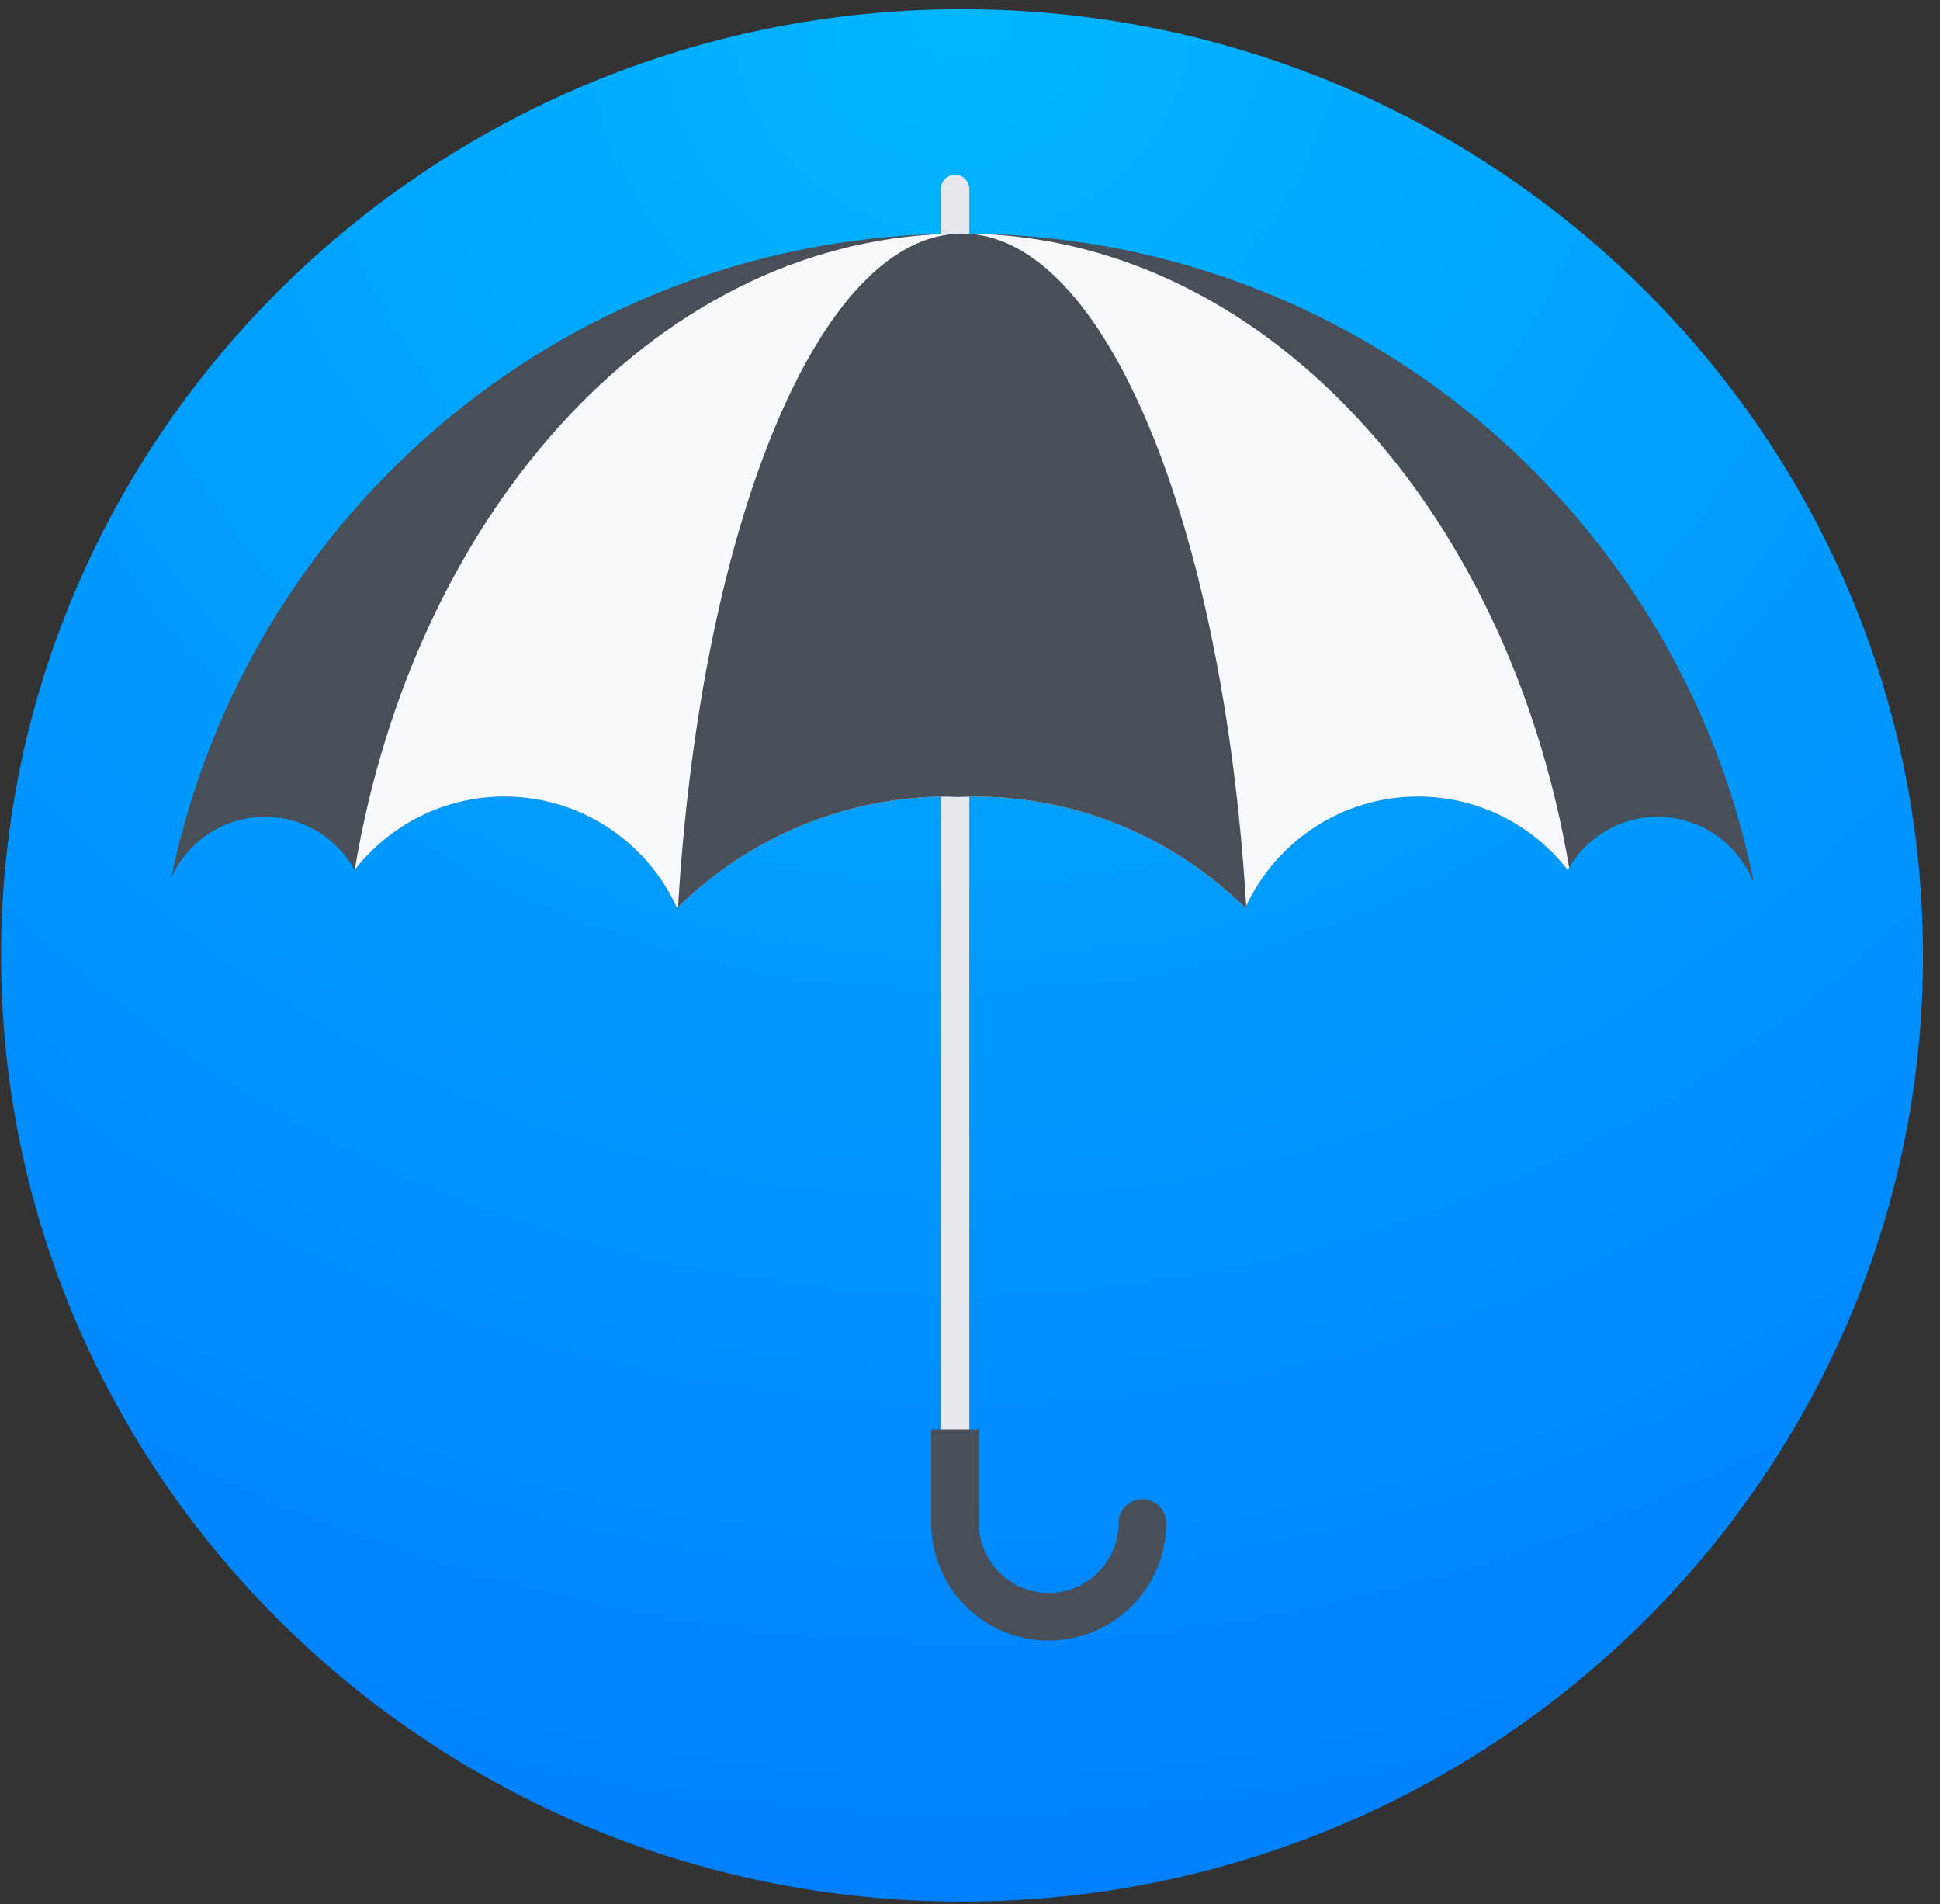
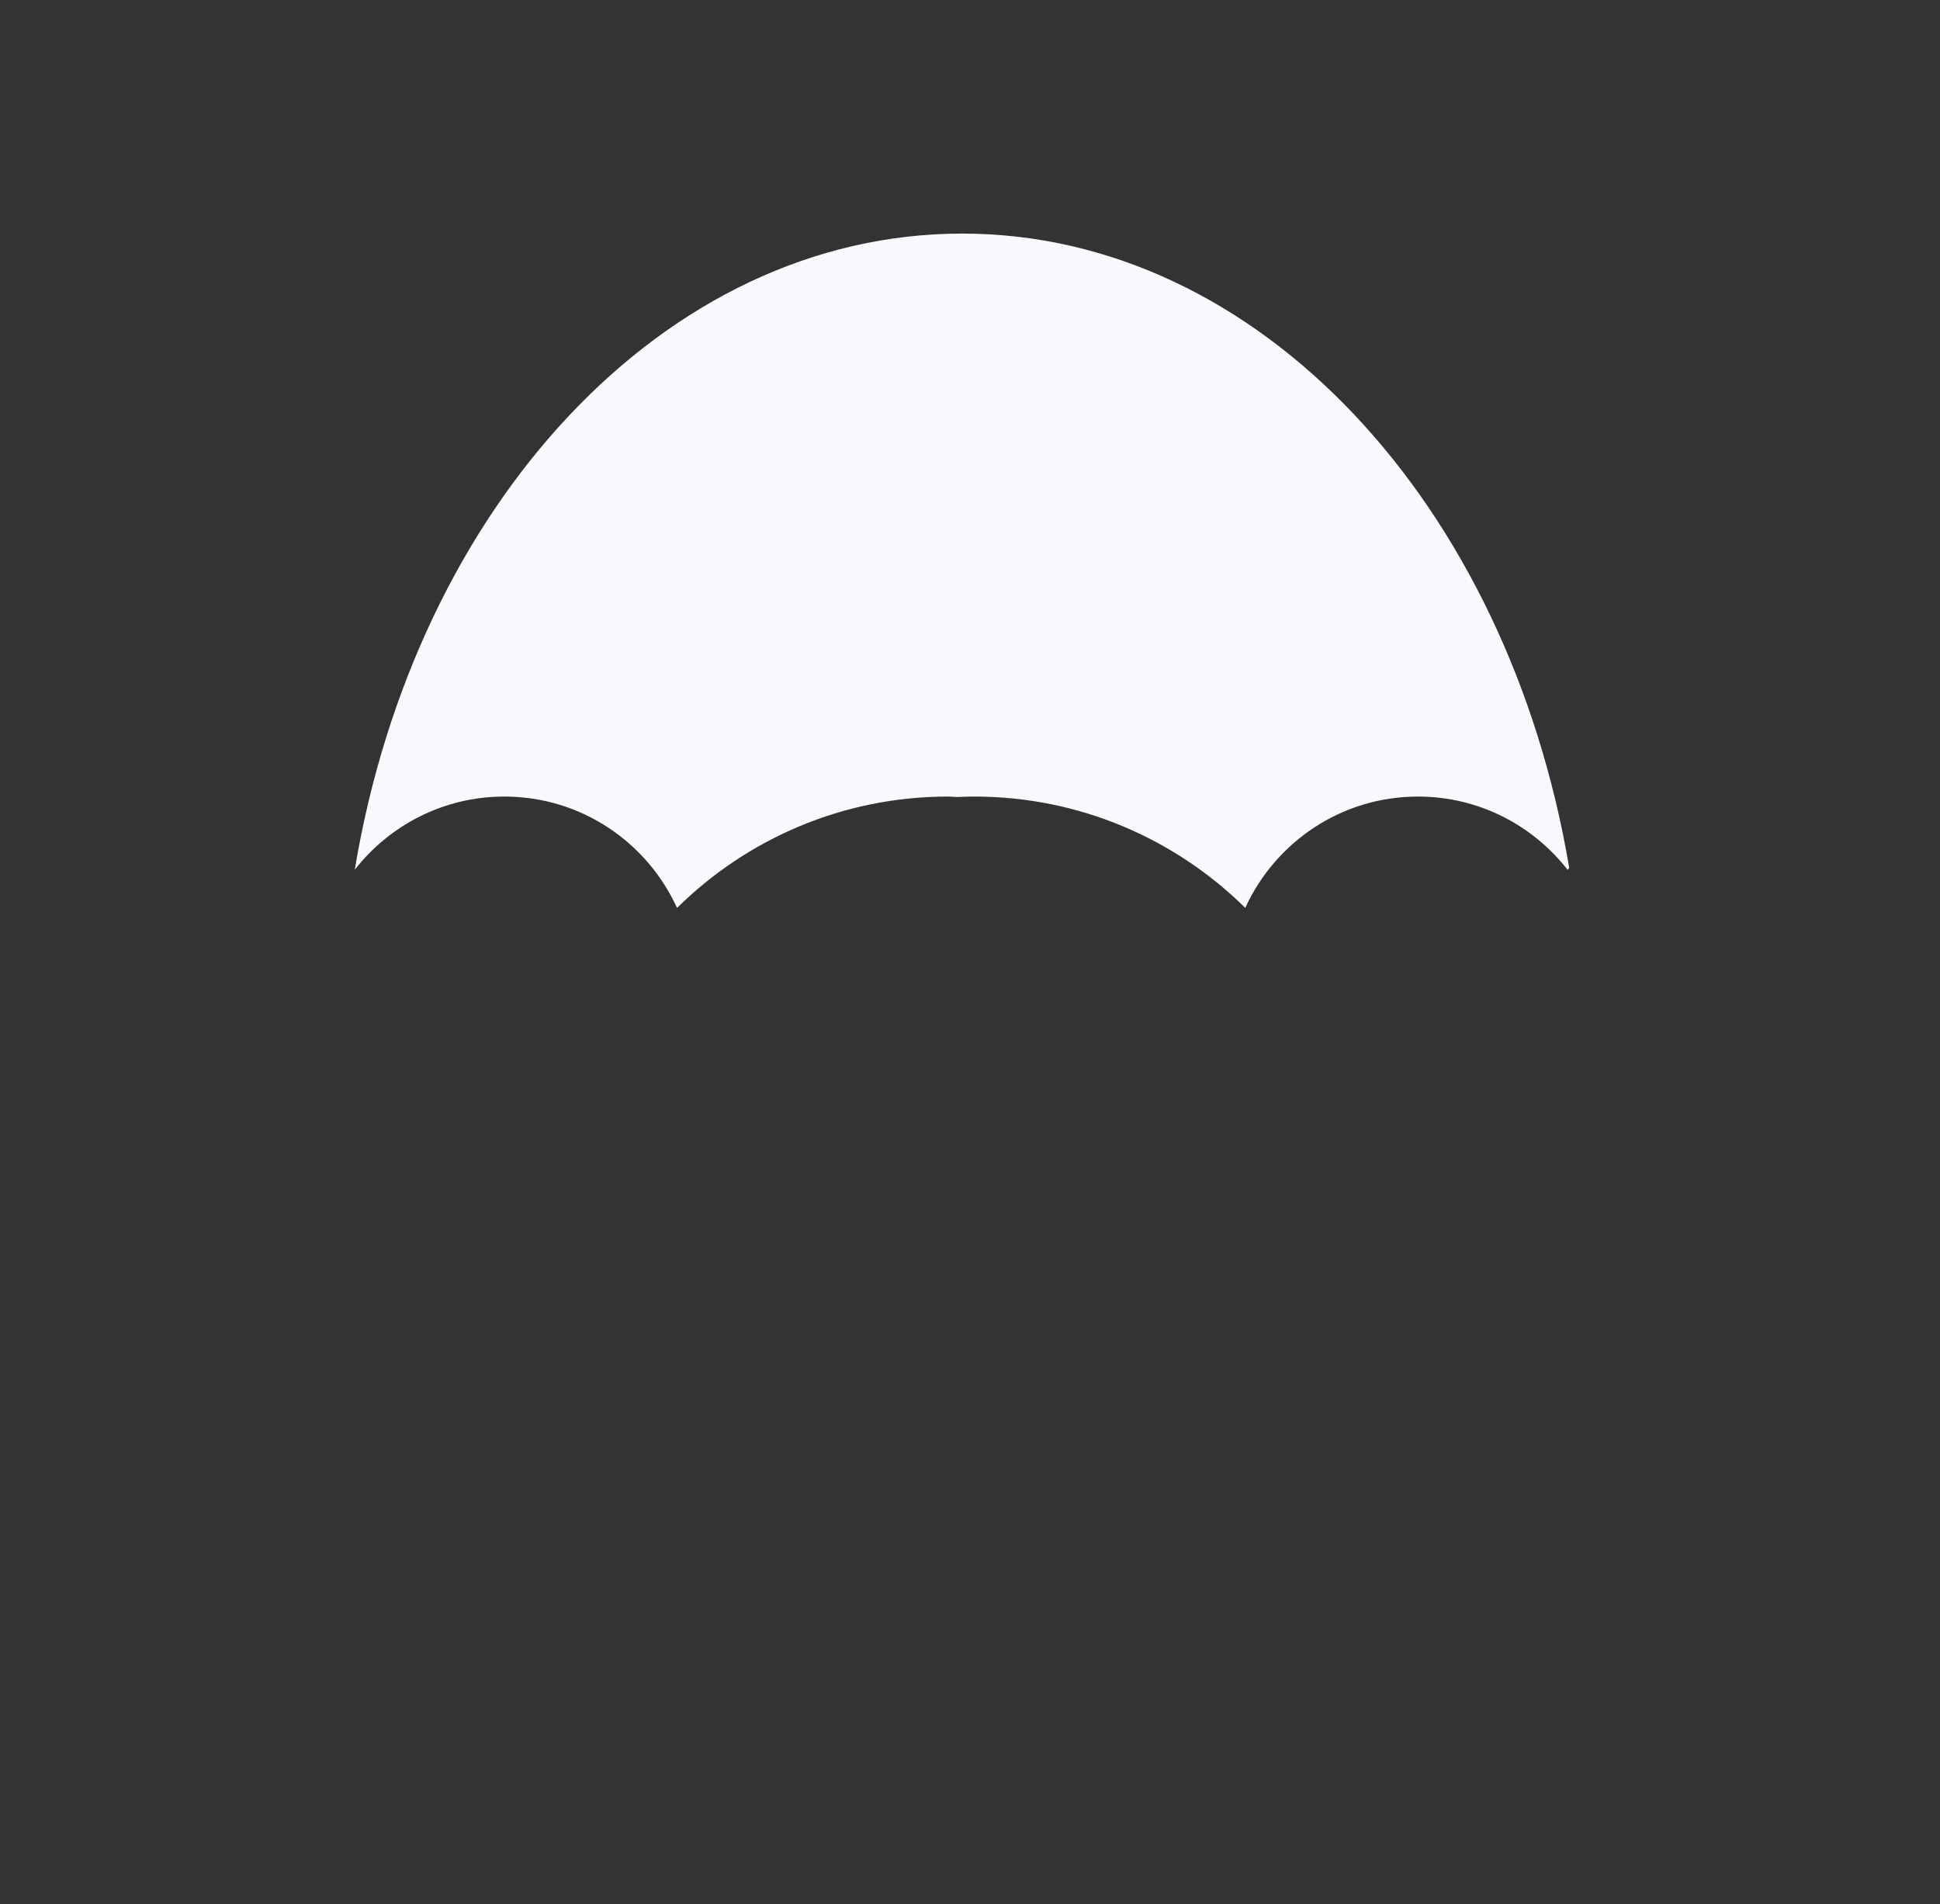
<svg xmlns="http://www.w3.org/2000/svg" width="107px" height="105px" viewBox="0 0 107 105" version="1.1">
  <rect x="0" y="0" width="107" height="105" fill="#333333" stroke="none" />
  <title>insurance</title>
  <desc>Created with Sketch.</desc>
  <defs>
    <radialGradient cx="50%" cy="0%" fx="50%" fy="0%" r="100%" id="radialGradient-1">
      <stop stop-color="#00B7FF" offset="0%" />
      <stop stop-color="#0080FF" offset="100%" />
    </radialGradient>
  </defs>
  <g id="Page-1" stroke="none" stroke-width="1" fill="none" fill-rule="evenodd">
    <g id="Flat-Icons-11" transform="translate(-64, -296)">
      <g id="insurance" transform="translate(64, 296)">
-         <path d="M0.06,52.683 C0.06,23.913 23.836,0.508 53.061,0.508 C82.285,0.508 106.061,23.913 106.061,52.683 C106.061,81.452 82.285,104.857 53.061,104.857 C23.836,104.857 0.06,81.452 0.06,52.683 Z" id="Fill-1155" fill="url(#radialGradient-1)" />
-         <path d="M57.841,89.939 C54.558,89.939 51.886,87.269 51.886,83.986 L51.886,10.429 C51.886,9.991 52.24,9.64 52.673,9.64 C53.109,9.64 53.462,9.991 53.462,10.429 L53.462,83.986 C53.462,86.398 55.427,88.362 57.841,88.362 C60.253,88.362 62.218,86.398 62.218,83.986 C62.218,83.549 62.571,83.196 63.007,83.196 C63.441,83.196 63.794,83.549 63.794,83.986 C63.794,87.269 61.123,89.939 57.841,89.939" id="Fill-1156" fill="#E5E8EC" />
-         <path d="M14.615,45.039 C16.748,45.039 18.585,46.23 19.556,47.971 C21.474,45.511 24.456,43.923 27.816,43.923 C32.054,43.923 35.691,46.444 37.341,50.065 C41.185,46.27 46.462,43.923 52.292,43.923 C52.464,43.923 52.628,43.944 52.8,43.948 C53.11,43.935 53.421,43.923 53.735,43.923 C59.562,43.923 64.839,46.269 68.683,50.062 C70.333,46.442 73.974,43.923 78.21,43.923 C81.569,43.923 84.552,45.511 86.468,47.971 C87.441,46.23 89.277,45.039 91.412,45.039 C93.765,45.039 95.783,46.471 96.646,48.508 L96.705,48.52 C92.587,28.188 74.615,12.88 53.068,12.88 C31.574,12.88 13.638,28.107 9.46,48.362 C10.357,46.406 12.321,45.039 14.615,45.039" id="Fill-1157" fill="#484F59" />
        <path d="M27.816,43.923 C32.054,43.923 35.691,46.444 37.341,50.065 C41.185,46.27 46.462,43.923 52.292,43.923 C52.464,43.923 52.628,43.944 52.8,43.948 C53.11,43.935 53.421,43.923 53.735,43.923 C59.562,43.923 64.839,46.269 68.683,50.062 C70.333,46.442 73.974,43.923 78.21,43.923 C81.569,43.923 84.552,45.511 86.468,47.971 L86.548,47.848 C83.179,27.854 69.474,12.88 53.068,12.88 C36.628,12.88 22.902,27.907 19.566,47.96 C21.484,45.507 24.46,43.923 27.816,43.923" id="Fill-1158" fill="#F8F9FC" />
-         <path d="M52.292,43.923 C52.464,43.923 52.628,43.944 52.8,43.948 C53.11,43.935 53.421,43.923 53.735,43.923 C59.562,43.923 64.839,46.269 68.683,50.062 L68.734,49.973 C67.468,28.923 60.939,12.88 53.068,12.88 C45.187,12.88 38.656,28.944 37.398,50.013 C41.237,46.251 46.49,43.923 52.292,43.923" id="Fill-1159" fill="#484F59" />
-         <path d="M63.007,82.671 C62.281,82.671 61.693,83.26 61.693,83.986 C61.693,86.109 59.964,87.838 57.841,87.838 C55.716,87.838 53.987,86.109 53.987,83.986 L53.987,78.817 L51.36,78.817 L51.36,83.986 C51.36,87.557 54.269,90.464 57.841,90.464 C61.414,90.464 64.319,87.557 64.319,83.986 C64.319,83.26 63.732,82.671 63.007,82.671" id="Fill-1160" fill="#484F59" />
      </g>
    </g>
  </g>
</svg>